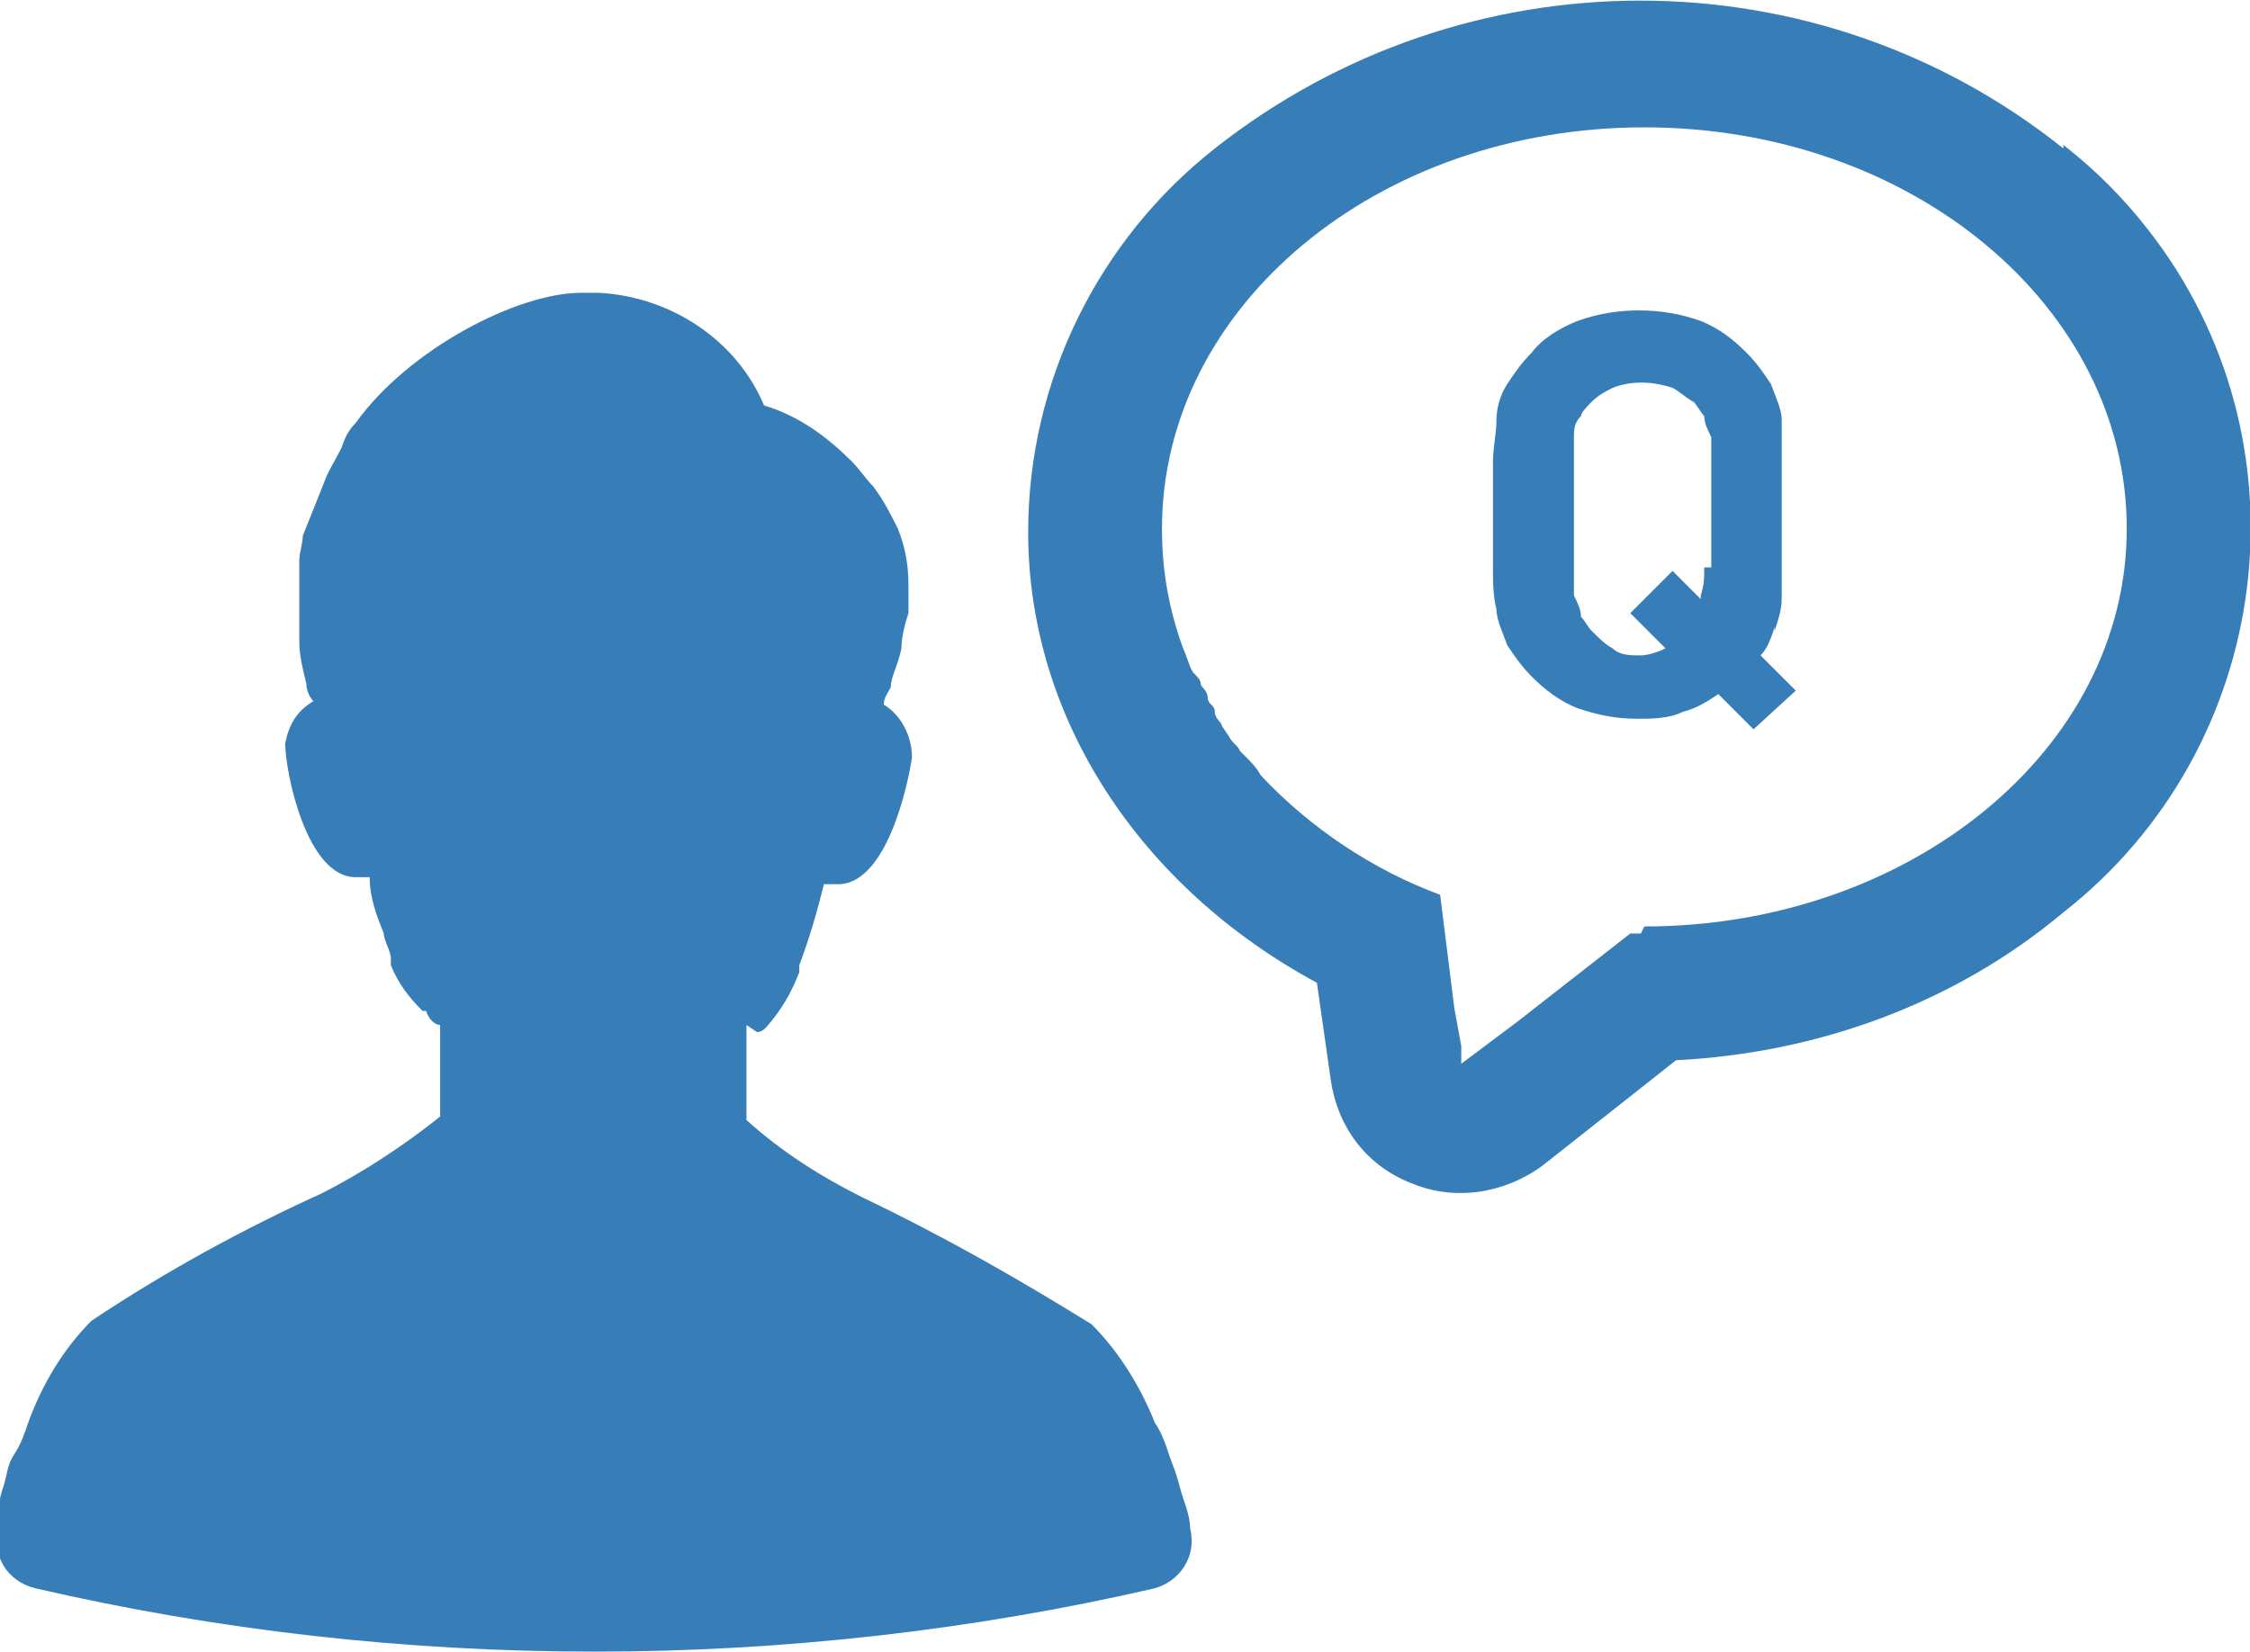
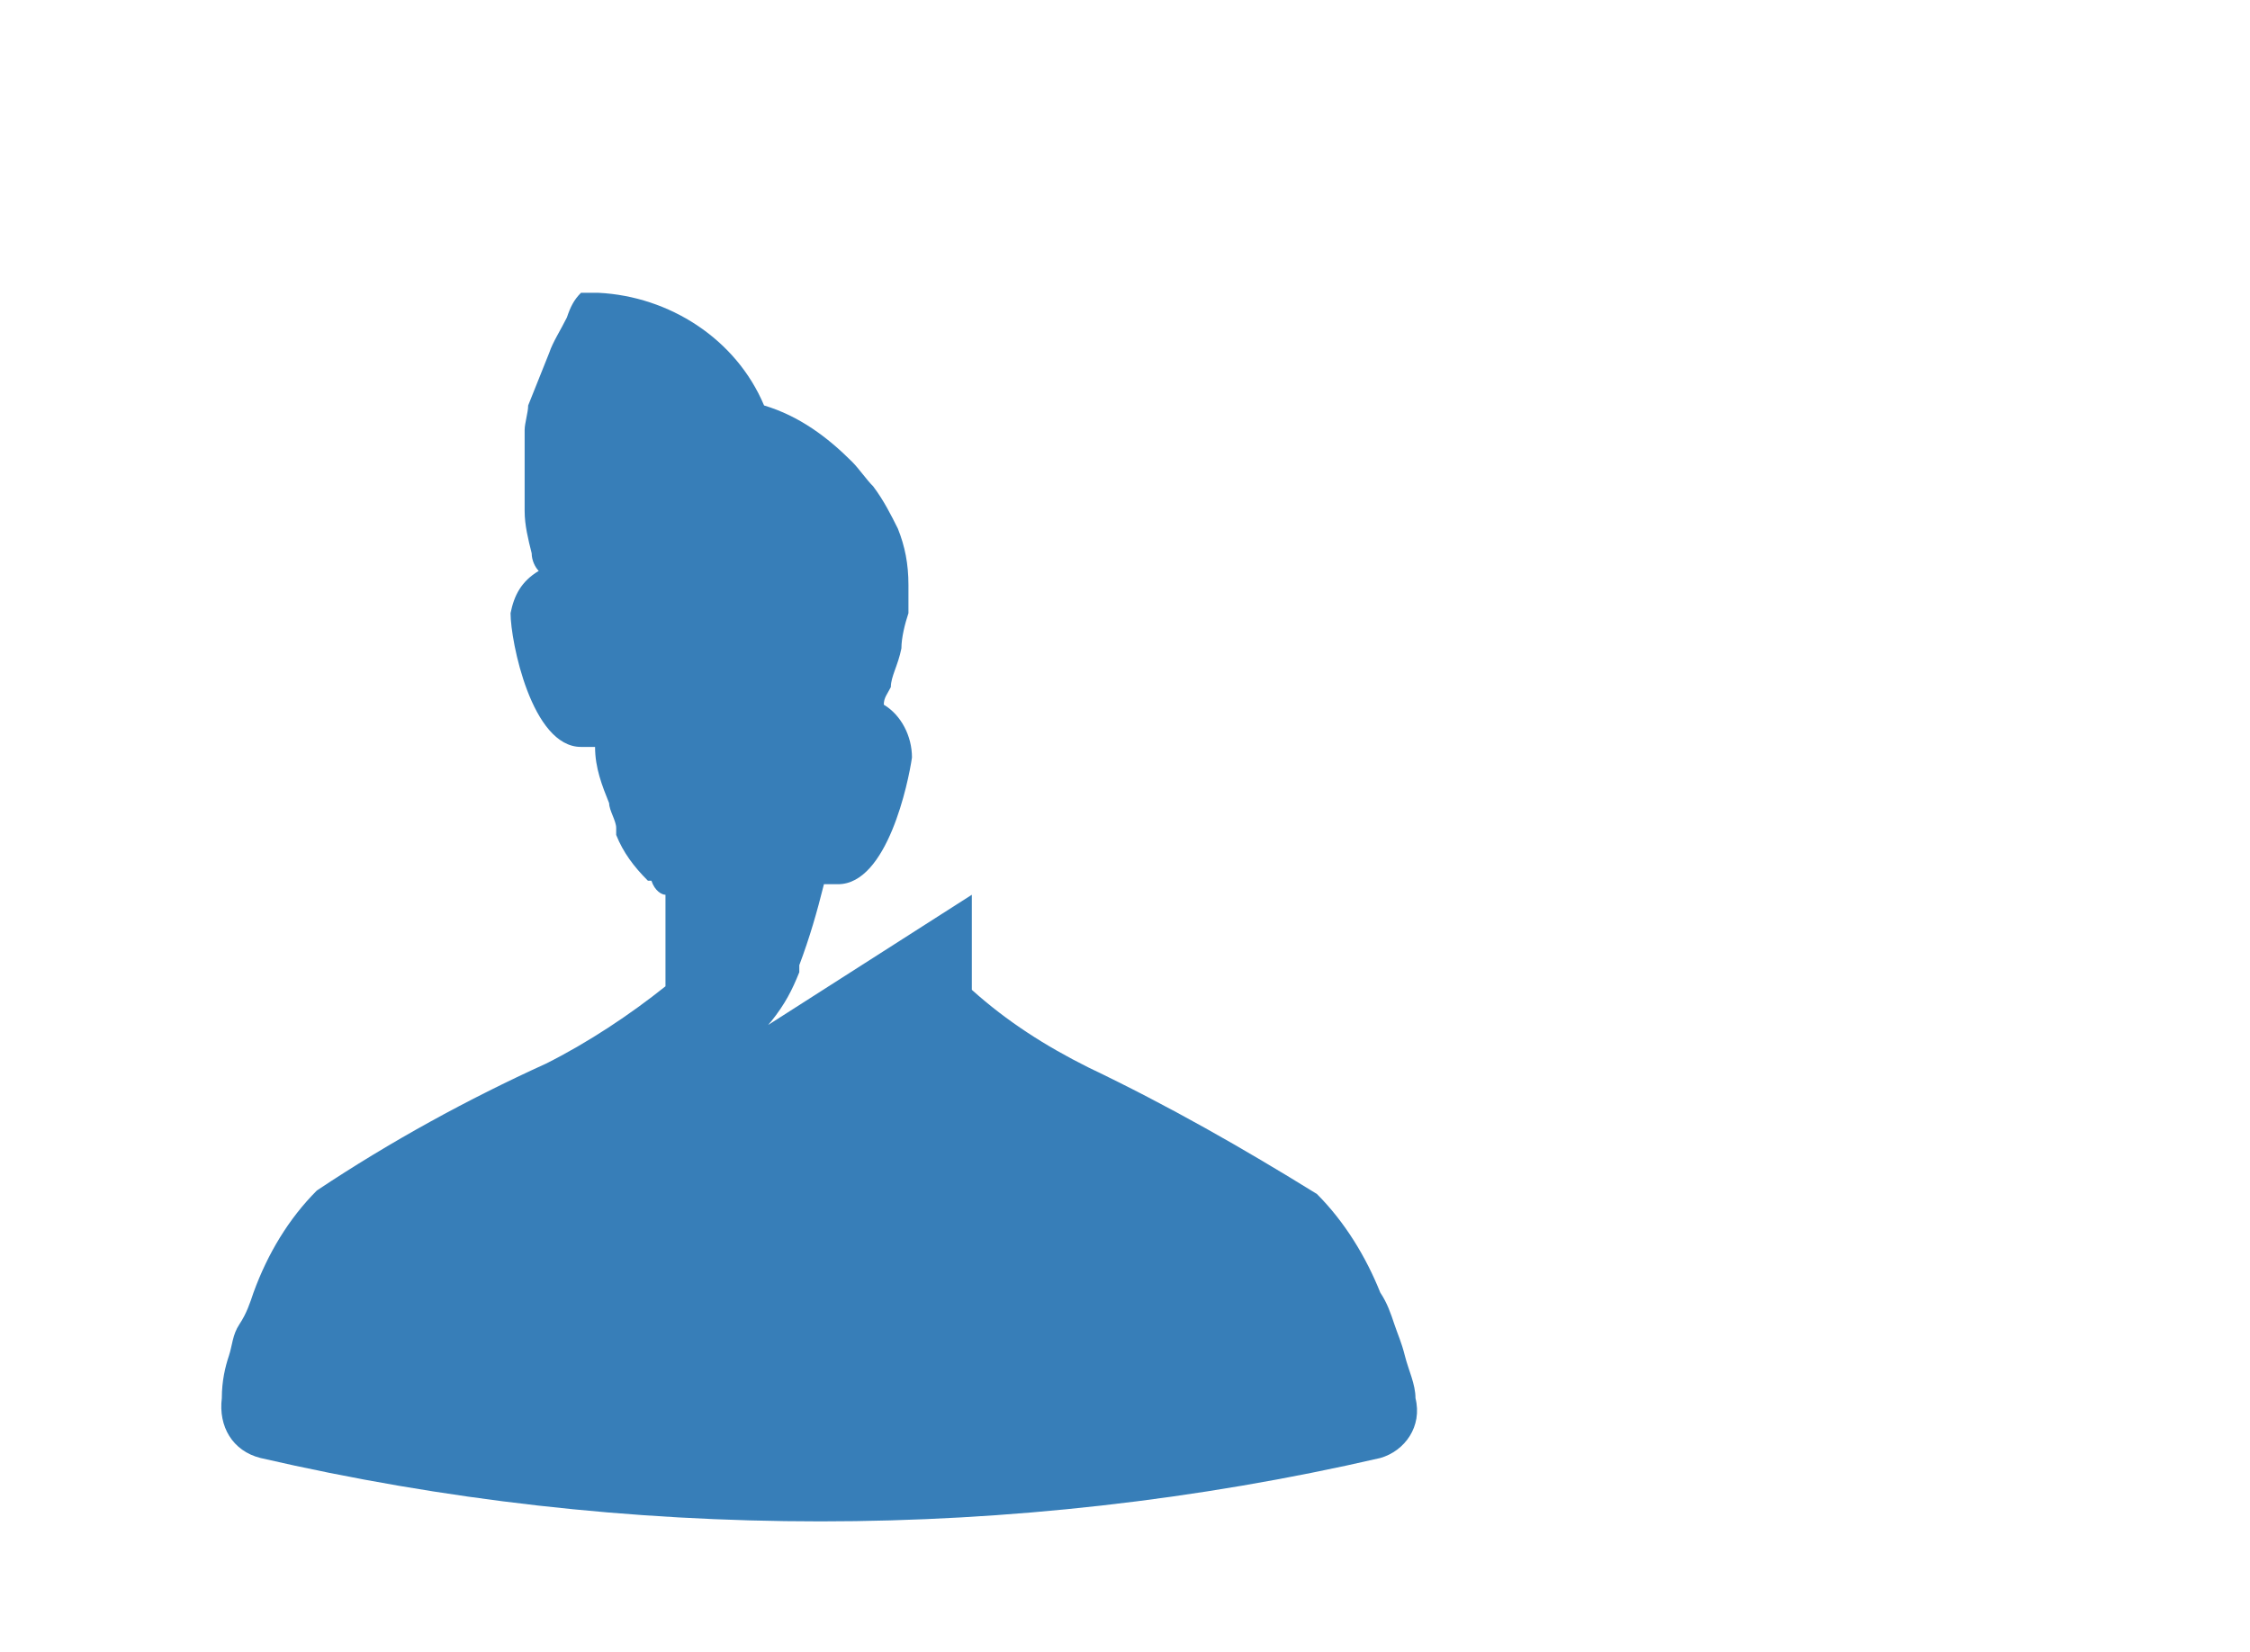
<svg xmlns="http://www.w3.org/2000/svg" id="a" width="22.6mm" height="16.6mm" viewBox="0 0 63.9 46.9">
  <g id="b">
-     <path d="m21.5,29.3c.2,0,.3-.2.4-.3h0c.4-.5.6-.9.8-1.4v-.2c.3-.8.5-1.5.7-2.3h0c.1,0,.3,0,.4,0,1.4,0,2-2.9,2.1-3.6,0-.6-.3-1.2-.8-1.5,0-.2.1-.3.2-.5h0c0-.3.2-.6.3-1.1,0-.3.1-.7.2-1,0-.3,0-.5,0-.8,0-.6-.1-1.1-.3-1.6-.2-.4-.4-.8-.7-1.2h0c-.2-.2-.4-.5-.6-.7-.7-.7-1.5-1.3-2.5-1.6-.8-1.9-2.7-3.1-4.7-3.2h-.5c-1.8,0-4.9,1.6-6.4,3.7h0c-.2.2-.3.4-.4.7-.2.4-.4.7-.5,1-.2.5-.4,1-.6,1.5,0,.2-.1.5-.1.7v.6c0,.4,0,.7,0,1.1h0c0,.2,0,.4,0,.6h0c0,.4.1.8.2,1.2h0c0,.2.1.4.2.5-.5.3-.7.7-.8,1.2,0,.8.6,3.8,2,3.8.1,0,.3,0,.4,0h0c0,.6.2,1.1.4,1.6,0,.2.2.5.2.7v.2c.2.5.5.9.9,1.3h.1c.1.3.3.4.4.4v2.6c-1,.8-2.2,1.6-3.4,2.2-2.2,1-4.4,2.2-6.5,3.6-.8.8-1.4,1.8-1.8,2.9-.1.3-.2.6-.4.9s-.2.6-.3.9-.2.7-.2,1.2c-.1.8.3,1.5,1.1,1.7,5.2,1.2,10.5,1.8,15.9,1.8,5.3,0,10.7-.6,15.9-1.8.7-.2,1.2-.9,1-1.7,0-.4-.2-.8-.3-1.2s-.2-.6-.3-.9c-.1-.3-.2-.6-.4-.9-.4-1-1-2-1.8-2.8-2.1-1.3-4.2-2.5-6.5-3.6-1.2-.6-2.3-1.3-3.3-2.2v-2.7h0Z" fill="#377eb8" />
-     <path d="m58.6,4.2c-7-5.6-17-5.6-24.1,0-3.3,2.6-5.3,6.6-5.3,10.9,0,5.3,3.2,10.1,8.2,12.8l.4,2.8c.2,1.3,1,2.4,2.3,2.9,1.2.5,2.6.3,3.7-.5l3.8-3c4-.2,7.9-1.6,11-4.2,6-4.7,7.1-13.4,2.4-19.4-.7-.9-1.5-1.7-2.4-2.4h0Zm-12,22.3h-.3l-3.2,2.5-1.6,1.2v-.5c0,0-.2-1.1-.2-1.1l-.4-3.2c-1.9-.7-3.7-1.9-5.1-3.4h0c-.1-.2-.3-.4-.4-.5,0,0-.1-.1-.2-.2,0-.1-.2-.2-.3-.4l-.2-.3c0-.1-.2-.2-.2-.4s-.2-.2-.2-.4-.2-.3-.2-.4-.1-.2-.2-.3-.2-.5-.3-.7h0c-.4-1.1-.6-2.2-.6-3.4,0-6.3,6.1-11.4,13.7-11.4s13.7,5.1,13.7,11.4-6.2,11.3-13.7,11.3Z" fill="#377eb8" />
-     <path d="m50.4,17.9c.1-.3.2-.6.2-.9,0-.3,0-.7,0-1.1s0-.8,0-1.3v-1.5c0-.2,0-.3,0-.5v-.7c0-.3-.2-.7-.3-1-.2-.3-.4-.6-.7-.9-.4-.4-.8-.7-1.3-.9-1.1-.4-2.4-.4-3.5,0-.5.2-1,.5-1.3.9-.3.3-.5.6-.7.9-.2.3-.3.7-.3,1,0,.4-.1.8-.1,1.2v3c0,.4,0,.8.1,1.2,0,.3.2.7.3,1,.2.3.4.6.7.9.4.4.8.7,1.3.9.6.2,1.1.3,1.7.3.4,0,.9,0,1.3-.2.4-.1.7-.3,1-.5l1,1,1.2-1.1-1-1c.2-.2.3-.5.4-.8Zm-2-1.8c0,.3,0,.5-.1.8,0,0,0,0,0,.1l-.8-.8h0l-1.2,1.2.8.8.2.2c-.2.1-.5.2-.7.2-.3,0-.6,0-.8-.2-.2-.1-.4-.3-.6-.5-.1-.1-.2-.3-.3-.4,0-.2-.1-.4-.2-.6,0-.3,0-.6,0-.9v-2.7c0-.3,0-.6,0-.9,0-.2,0-.4.2-.6,0-.1.2-.3.3-.4.2-.2.4-.3.6-.4.5-.2,1.1-.2,1.7,0,.2.1.4.3.6.4.1.1.2.3.3.4,0,.2.1.4.2.6,0,.3,0,.6,0,.9v1.4c0,.5,0,1,0,1.4h0Z" fill="#377eb8" />
+     <path d="m21.5,29.3c.2,0,.3-.2.4-.3h0c.4-.5.6-.9.8-1.4v-.2c.3-.8.5-1.5.7-2.3h0c.1,0,.3,0,.4,0,1.4,0,2-2.9,2.1-3.6,0-.6-.3-1.2-.8-1.5,0-.2.1-.3.2-.5h0c0-.3.2-.6.3-1.1,0-.3.1-.7.2-1,0-.3,0-.5,0-.8,0-.6-.1-1.1-.3-1.6-.2-.4-.4-.8-.7-1.2h0c-.2-.2-.4-.5-.6-.7-.7-.7-1.5-1.3-2.5-1.6-.8-1.9-2.7-3.1-4.7-3.2h-.5h0c-.2.2-.3.4-.4.7-.2.4-.4.7-.5,1-.2.5-.4,1-.6,1.5,0,.2-.1.5-.1.7v.6c0,.4,0,.7,0,1.1h0c0,.2,0,.4,0,.6h0c0,.4.1.8.2,1.2h0c0,.2.1.4.2.5-.5.3-.7.7-.8,1.2,0,.8.6,3.8,2,3.8.1,0,.3,0,.4,0h0c0,.6.2,1.1.4,1.6,0,.2.2.5.2.7v.2c.2.5.5.9.9,1.3h.1c.1.3.3.4.4.4v2.6c-1,.8-2.2,1.6-3.4,2.2-2.2,1-4.4,2.2-6.5,3.6-.8.8-1.4,1.8-1.8,2.9-.1.3-.2.6-.4.9s-.2.6-.3.9-.2.7-.2,1.2c-.1.8.3,1.5,1.1,1.7,5.2,1.2,10.5,1.8,15.9,1.8,5.3,0,10.7-.6,15.9-1.8.7-.2,1.2-.9,1-1.7,0-.4-.2-.8-.3-1.2s-.2-.6-.3-.9c-.1-.3-.2-.6-.4-.9-.4-1-1-2-1.8-2.8-2.1-1.3-4.2-2.5-6.5-3.6-1.2-.6-2.3-1.3-3.3-2.2v-2.7h0Z" fill="#377eb8" />
  </g>
</svg>